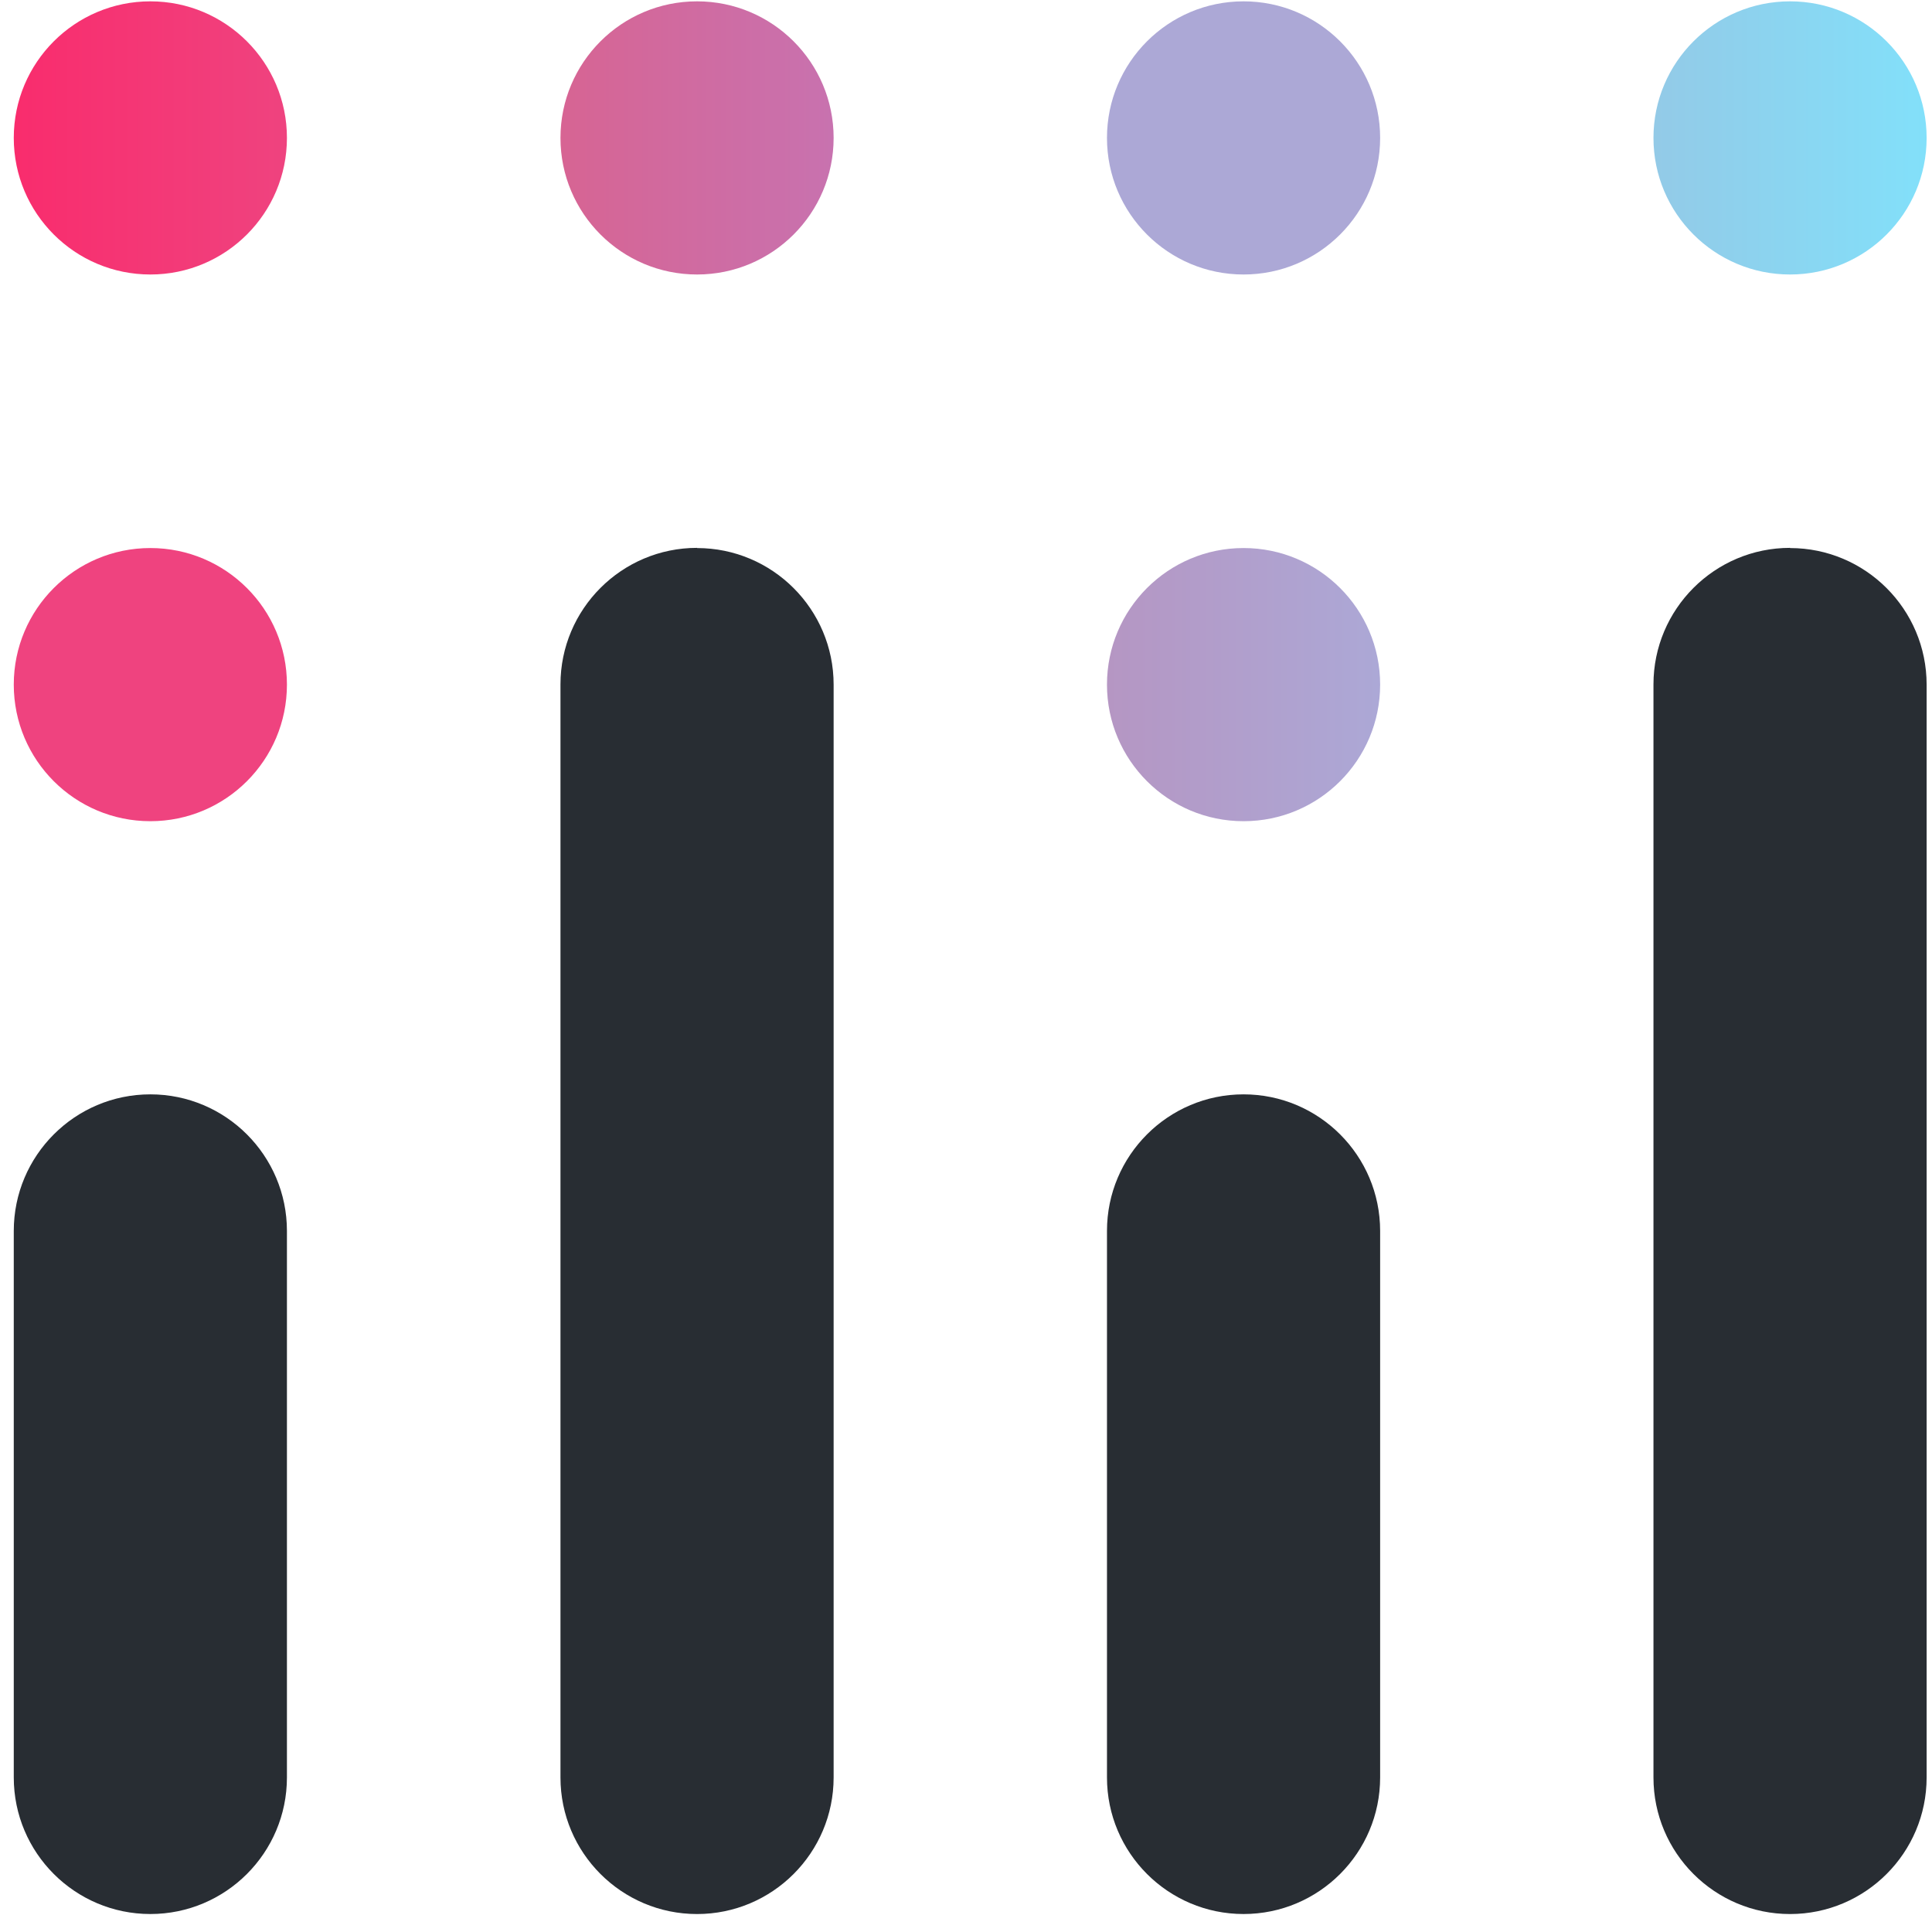
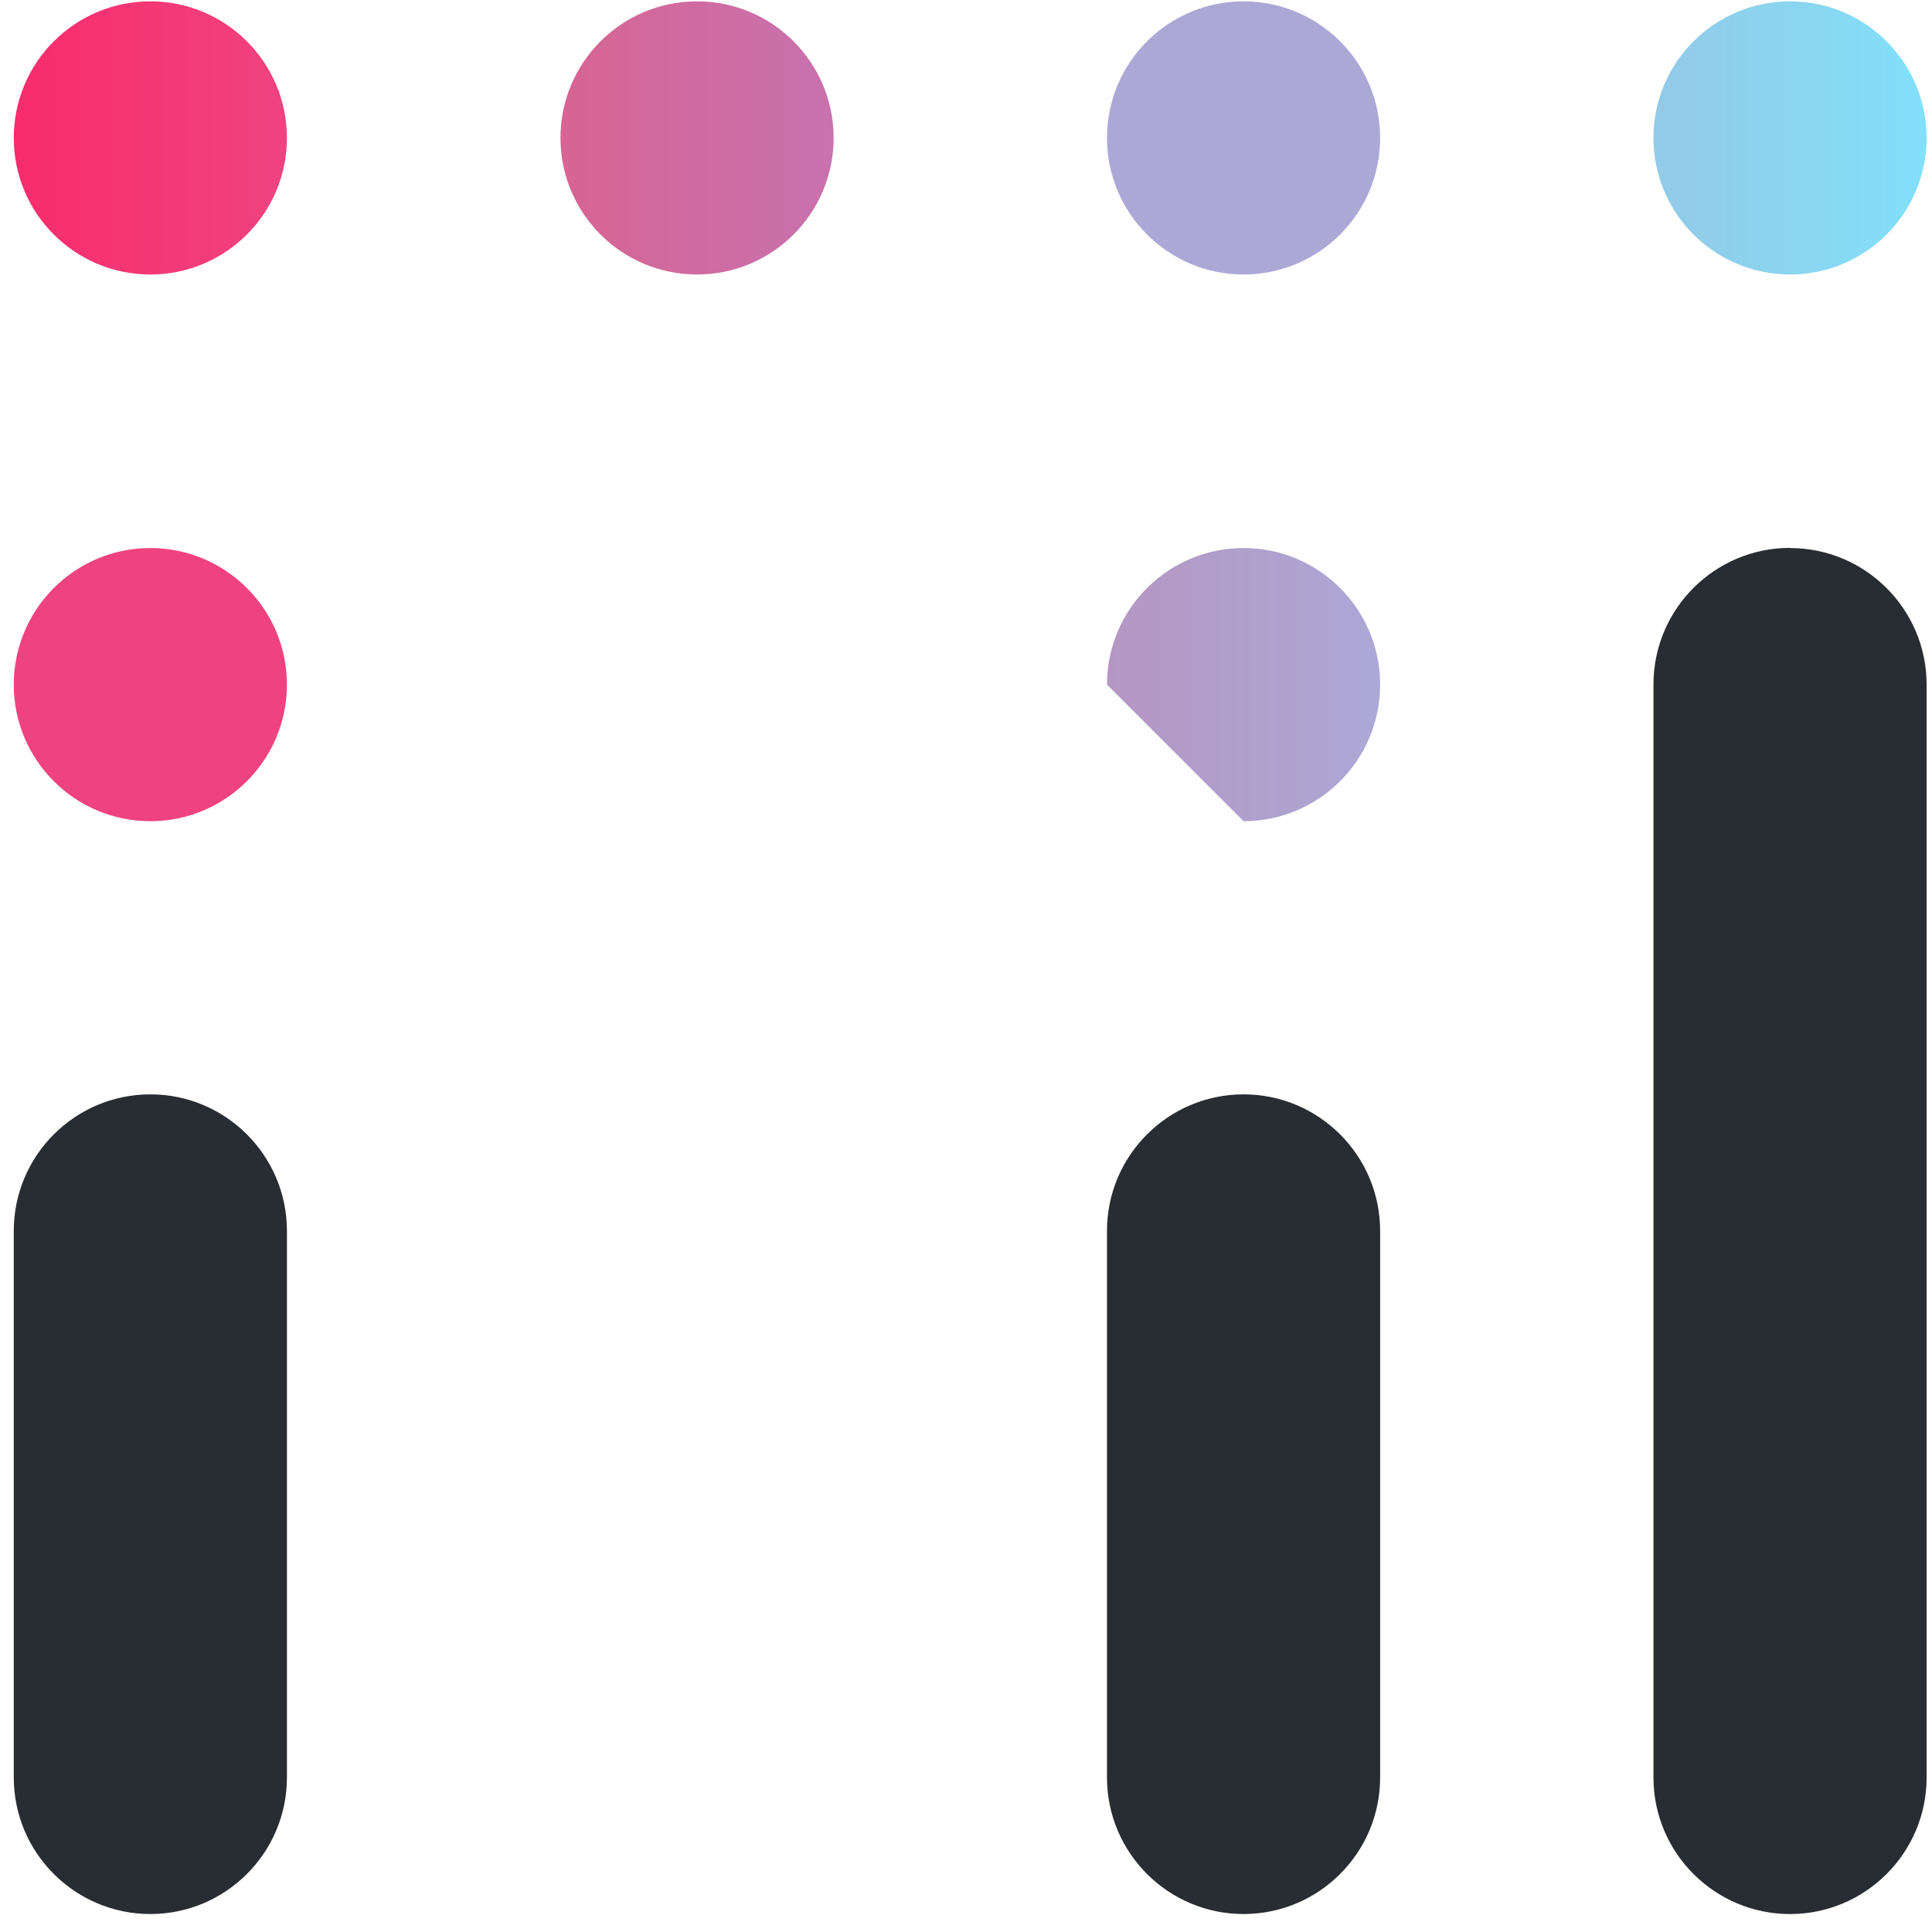
<svg xmlns="http://www.w3.org/2000/svg" width="101" height="101" viewBox="0 0 101 101" fill="none">
-   <path d="M65.01 42.93C68.953 42.93 72.15 39.734 72.15 35.79C72.15 31.847 68.953 28.65 65.01 28.65C61.066 28.65 57.87 31.847 57.87 35.79C57.87 39.734 61.066 42.93 65.01 42.93Z" fill="url(#paint0_linear_767_2838)" />
+   <path d="M65.01 42.93C68.953 42.93 72.15 39.734 72.15 35.79C72.15 31.847 68.953 28.65 65.01 28.65C61.066 28.65 57.87 31.847 57.87 35.79Z" fill="url(#paint0_linear_767_2838)" />
  <path d="M93.579 14.35C97.523 14.35 100.719 11.154 100.719 7.21C100.719 3.267 97.523 0.07 93.579 0.07C89.636 0.07 86.439 3.267 86.439 7.21C86.439 11.154 89.636 14.35 93.579 14.35Z" fill="url(#paint1_linear_767_2838)" />
  <path d="M65.01 14.35C68.953 14.35 72.15 11.154 72.15 7.21C72.15 3.267 68.953 0.07 65.01 0.07C61.066 0.07 57.87 3.267 57.87 7.21C57.87 11.154 61.066 14.35 65.01 14.35Z" fill="url(#paint2_linear_767_2838)" />
  <path d="M36.44 14.35C40.383 14.35 43.58 11.154 43.58 7.21C43.58 3.267 40.383 0.07 36.44 0.07C32.496 0.07 29.3 3.267 29.3 7.21C29.3 11.154 32.496 14.35 36.44 14.35Z" fill="url(#paint3_linear_767_2838)" />
  <path d="M7.86 14.35C11.803 14.35 15 11.154 15 7.21C15 3.267 11.803 0.07 7.86 0.07C3.916 0.07 0.72 3.267 0.72 7.21C0.72 11.154 3.916 14.35 7.86 14.35Z" fill="url(#paint4_linear_767_2838)" />
  <path d="M7.86 42.93C11.803 42.93 15 39.734 15 35.79C15 31.847 11.803 28.65 7.86 28.65C3.916 28.65 0.72 31.847 0.72 35.79C0.72 39.734 3.916 42.93 7.86 42.93Z" fill="url(#paint5_linear_767_2838)" />
  <path d="M7.86 57.21C3.92 57.21 0.72 60.41 0.72 64.35V92.92C0.72 96.86 3.92 100.06 7.86 100.06C11.8 100.06 15 96.86 15 92.92V64.35C15 60.41 11.8 57.21 7.86 57.21Z" fill="#282D33" />
  <path d="M65.01 57.21C61.07 57.21 57.87 60.41 57.87 64.35V92.92C57.87 96.86 61.07 100.06 65.01 100.06C68.95 100.06 72.15 96.86 72.15 92.92V64.35C72.15 60.41 68.95 57.21 65.01 57.21Z" fill="#282D33" />
-   <path d="M36.44 28.641C32.5 28.641 29.3 31.841 29.3 35.781V92.921C29.3 96.861 32.5 100.061 36.44 100.061C40.38 100.061 43.58 96.861 43.58 92.921V35.791C43.58 31.851 40.38 28.651 36.44 28.651V28.641Z" fill="#282D33" />
  <path d="M93.579 28.641C89.639 28.641 86.439 31.841 86.439 35.781V92.921C86.439 96.861 89.639 100.061 93.579 100.061C97.519 100.061 100.719 96.861 100.719 92.921V35.791C100.719 31.851 97.519 28.651 93.579 28.651V28.641Z" fill="#282D33" />
  <defs>
    <linearGradient id="paint0_linear_767_2838" x1="57.86" y1="35.79" x2="72.15" y2="35.79" gradientUnits="userSpaceOnUse">
      <stop stop-color="#B596C3" />
      <stop offset="1" stop-color="#ACA8D6" />
    </linearGradient>
    <linearGradient id="paint1_linear_767_2838" x1="86.439" y1="7.21" x2="100.719" y2="7.21" gradientUnits="userSpaceOnUse">
      <stop stop-color="#93CAE7" />
      <stop offset="1" stop-color="#82E0FA" />
    </linearGradient>
    <linearGradient id="paint2_linear_767_2838" x1="-955.002" y1="7.21" x2="-954.002" y2="7.21" gradientUnits="userSpaceOnUse">
      <stop stop-color="#B596C3" />
      <stop offset="1" stop-color="#ACA8D6" />
    </linearGradient>
    <linearGradient id="paint3_linear_767_2838" x1="29.29" y1="7.21" x2="43.58" y2="7.21" gradientUnits="userSpaceOnUse">
      <stop stop-color="#D76493" />
      <stop offset="1" stop-color="#C872AF" />
    </linearGradient>
    <linearGradient id="paint4_linear_767_2838" x1="0.72" y1="7.21" x2="15.01" y2="7.21" gradientUnits="userSpaceOnUse">
      <stop stop-color="#F92C6D" />
      <stop offset="1" stop-color="#EF437F" />
    </linearGradient>
    <linearGradient id="paint5_linear_767_2838" x1="-955.002" y1="35.79" x2="-954.002" y2="35.79" gradientUnits="userSpaceOnUse">
      <stop stop-color="#F92C6D" />
      <stop offset="1" stop-color="#EF437F" />
    </linearGradient>
  </defs>
</svg>